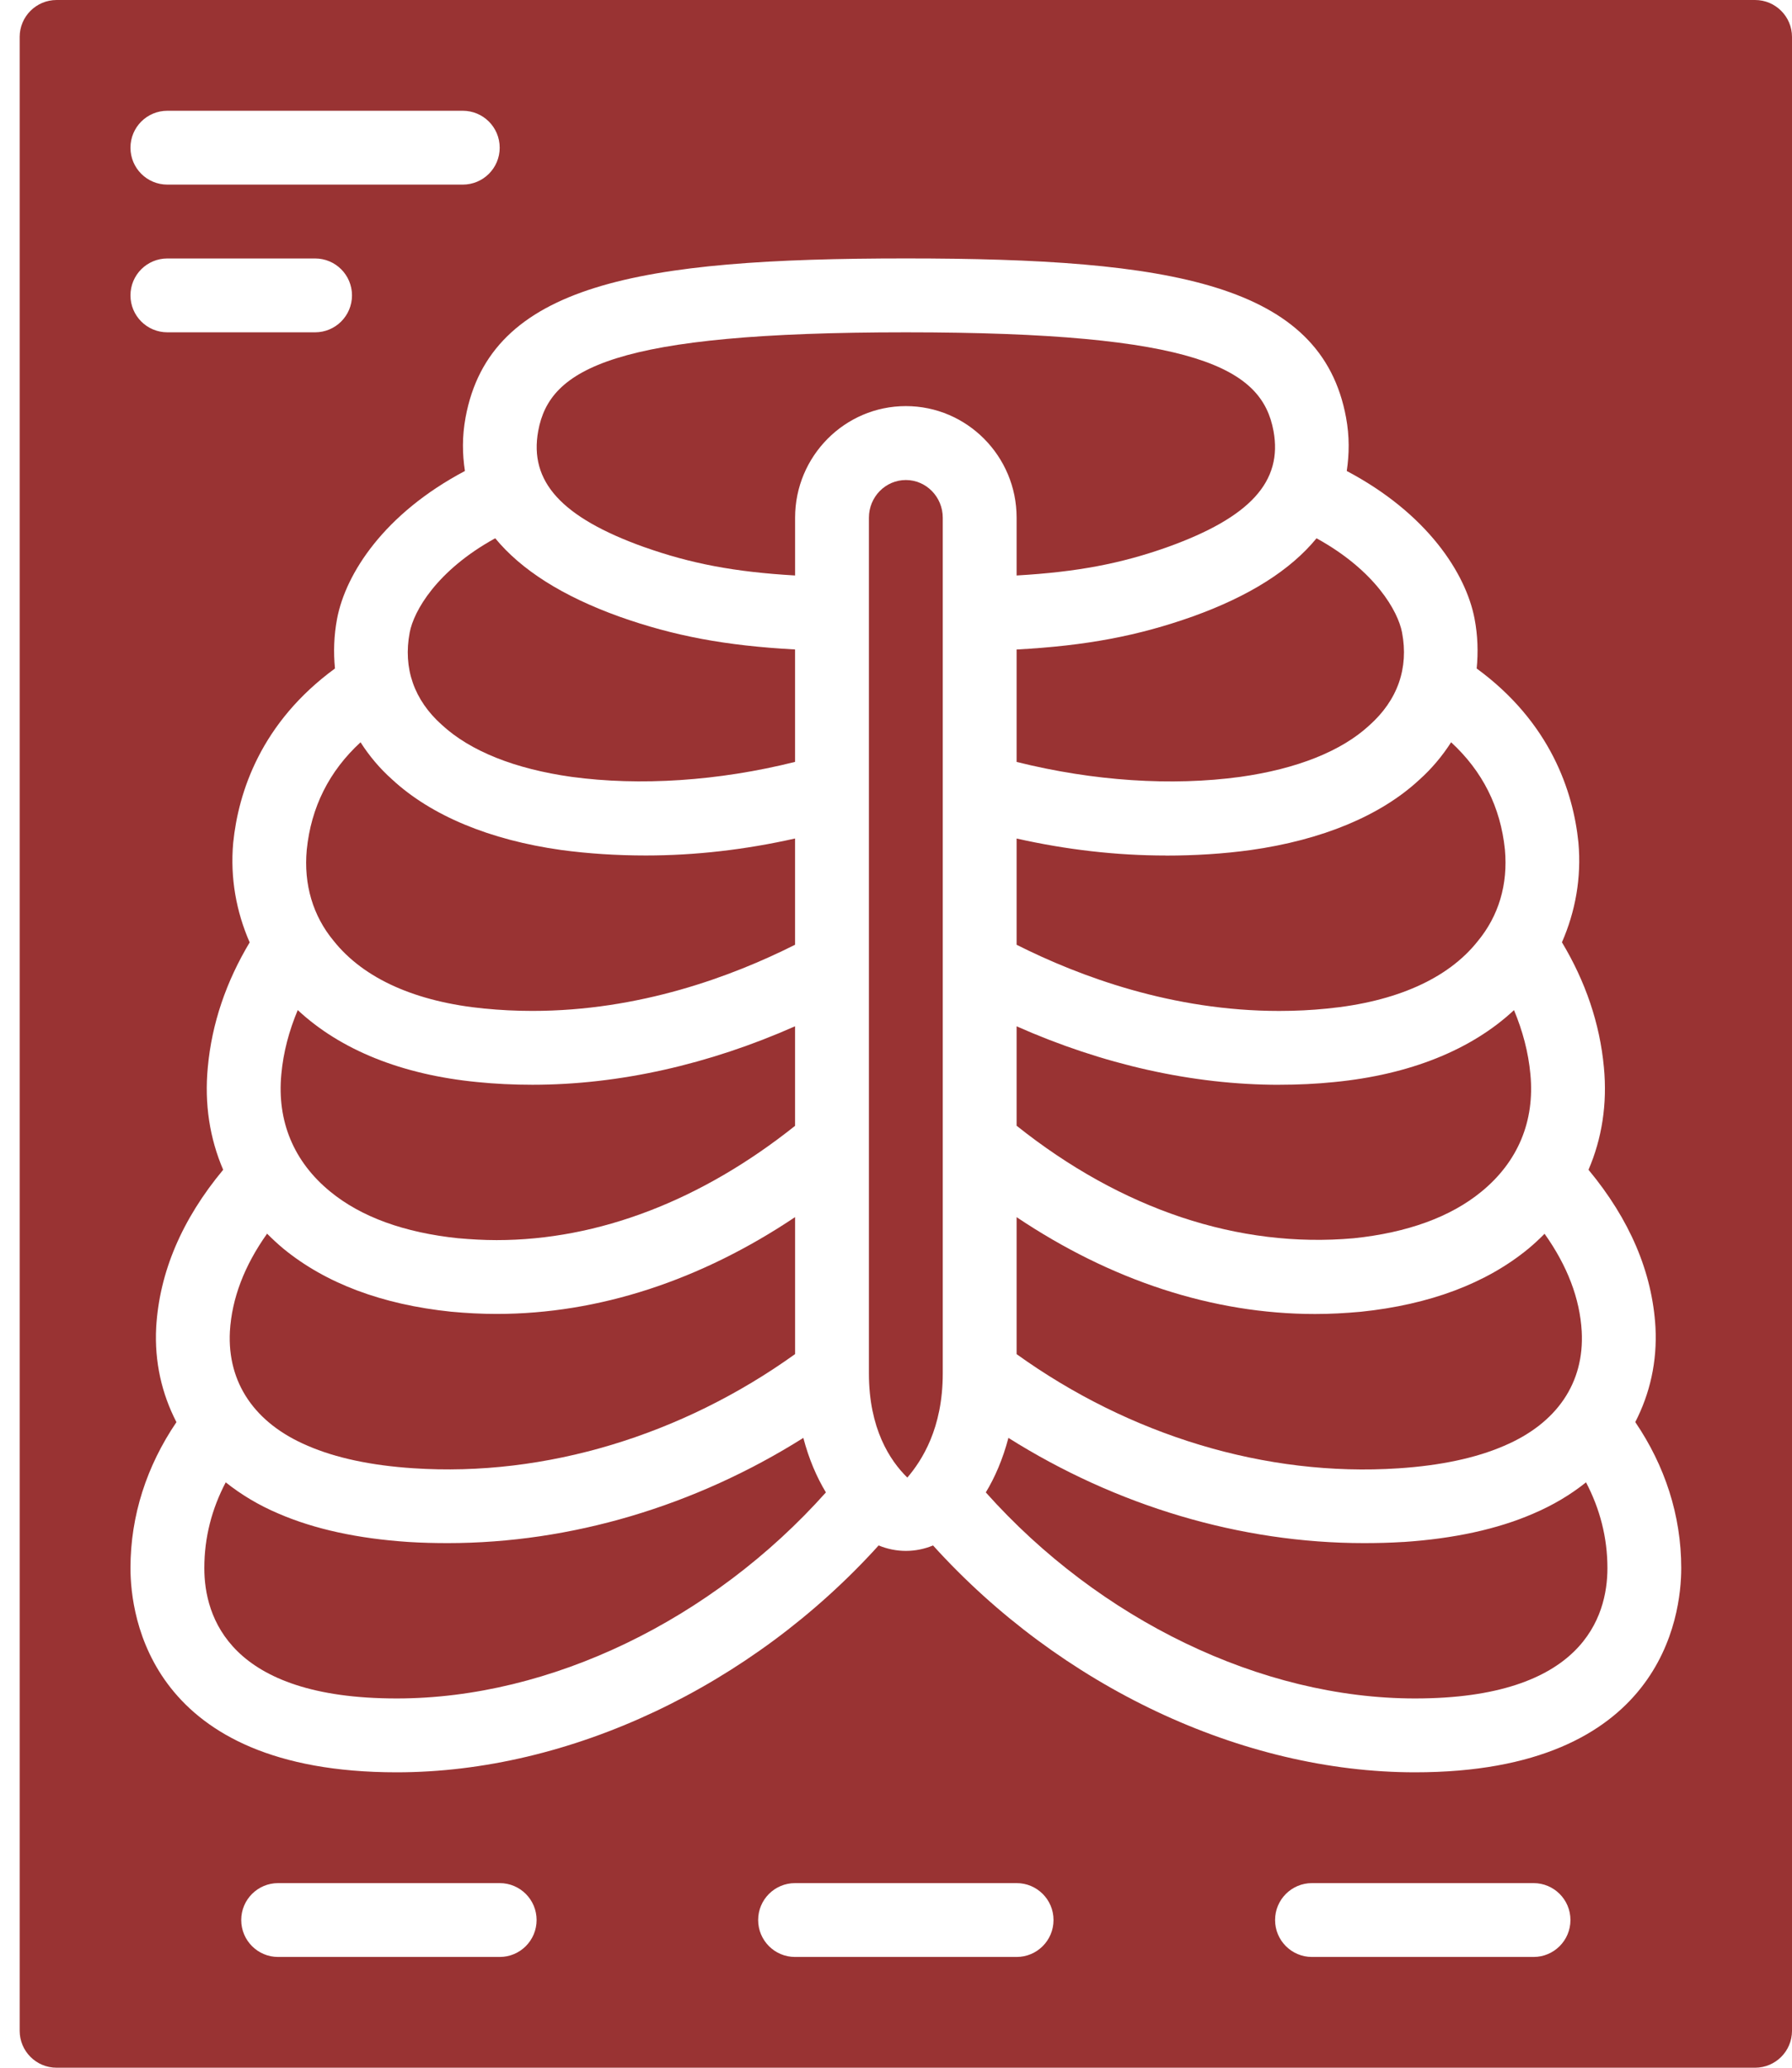
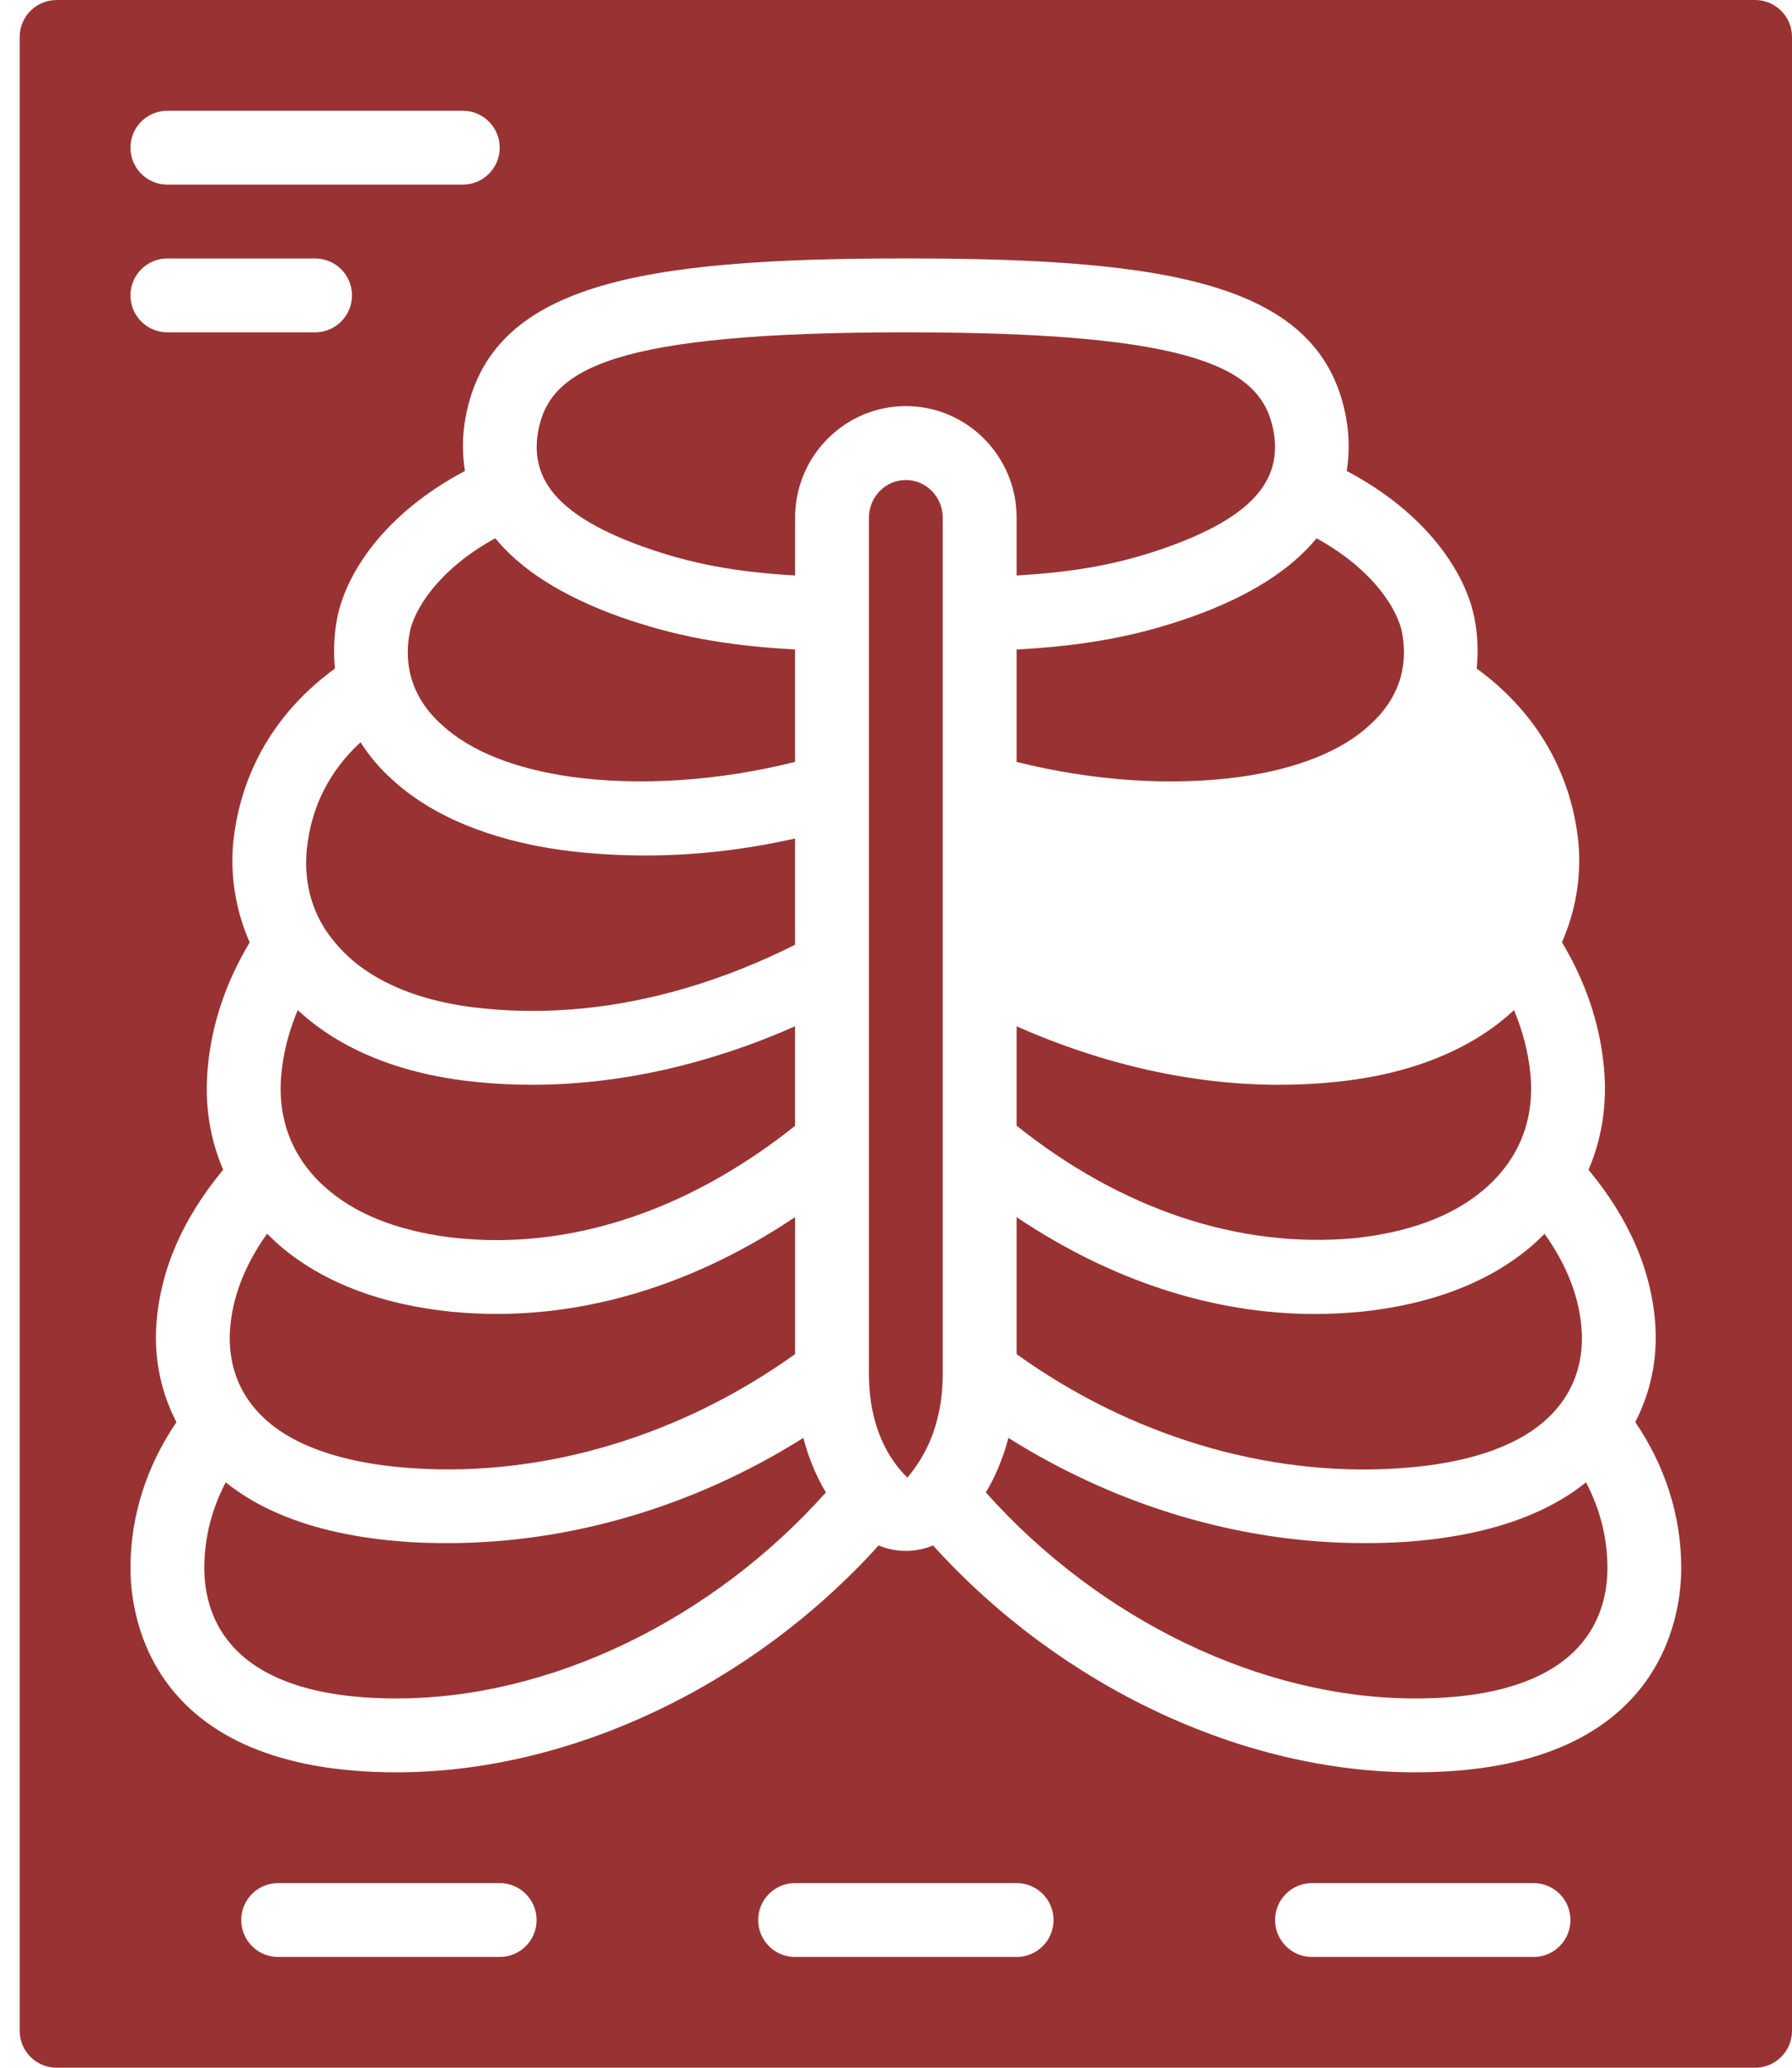
<svg xmlns="http://www.w3.org/2000/svg" width="52" height="60" viewBox="0 0 52 60" fill="none">
  <path d="M40.722 44.744C40.343 44.768 39.957 44.777 39.58 44.777C35.998 44.777 32.396 43.698 29.262 41.724C29.099 42.343 28.87 42.87 28.606 43.306C31.903 47 36.595 49.285 41.062 49.285C45.919 49.285 46.644 46.915 46.644 45.503C46.644 44.611 46.425 43.781 46.023 43.014C45.575 43.373 45.06 43.68 44.484 43.925C43.454 44.371 42.187 44.648 40.723 44.745L40.722 44.744Z" fill="#993333" />
  <path d="M11.511 49.285C15.978 49.285 20.669 47 23.966 43.306C23.703 42.87 23.473 42.343 23.311 41.724C20.177 43.698 16.574 44.777 12.993 44.777C12.614 44.777 12.23 44.768 11.853 44.744C10.387 44.647 9.119 44.37 8.082 43.921C7.508 43.678 6.997 43.37 6.55 43.014C6.147 43.781 5.929 44.611 5.929 45.503C5.929 46.915 6.654 49.285 11.511 49.285Z" fill="#993333" />
  <path d="M18.685 15.872C20.046 16.355 21.314 16.597 23.072 16.699V15.021C23.072 13.237 24.514 11.784 26.286 11.784C28.058 11.784 29.5 13.236 29.5 15.021V16.699C31.259 16.597 32.524 16.356 33.878 15.875C36.278 15.013 37.224 13.974 36.954 12.504C36.62 10.693 34.767 9.643 26.286 9.643C17.805 9.643 15.951 10.691 15.618 12.504C15.348 13.974 16.294 15.014 18.685 15.873V15.872Z" fill="#993333" />
-   <path d="M33.829 24.825C32.396 24.825 30.945 24.657 29.5 24.332V27.415C31.344 28.343 34.028 29.335 37.118 29.335C37.595 29.335 38.062 29.312 38.502 29.267C40.502 29.073 42.011 28.401 42.87 27.324C43.49 26.581 43.761 25.664 43.669 24.653C43.544 23.419 43.018 22.376 42.108 21.539C41.854 21.936 41.545 22.306 41.173 22.638C40.056 23.671 38.359 24.377 36.281 24.668C35.501 24.775 34.677 24.827 33.829 24.827V24.825Z" fill="#993333" />
  <path d="M37.118 31.478C34.605 31.478 32.002 30.89 29.5 29.781V32.666C32.556 35.102 35.945 36.228 39.283 35.931C40.84 35.769 42.091 35.314 42.986 34.58C44.047 33.713 44.539 32.535 44.409 31.173C44.35 30.531 44.183 29.91 43.933 29.311C42.701 30.461 40.917 31.184 38.715 31.399C38.206 31.451 37.667 31.477 37.119 31.477L37.118 31.478Z" fill="#993333" />
  <path d="M29.5 18.847V22.109C31.73 22.667 34.003 22.814 35.989 22.543C37.628 22.313 38.924 21.798 39.734 21.049C40.558 20.315 40.881 19.387 40.684 18.351C40.567 17.738 39.907 16.558 38.203 15.62C37.452 16.535 36.262 17.296 34.612 17.888C33.024 18.452 31.527 18.737 29.5 18.847Z" fill="#993333" />
  <path d="M26.286 13.929C25.694 13.929 25.214 14.419 25.214 15.023V39.853C25.214 41.45 25.82 42.378 26.329 42.876C26.752 42.378 27.357 41.45 27.357 39.853V15.023C27.357 14.421 26.877 13.929 26.286 13.929Z" fill="#993333" />
  <path d="M1.643 60H50.928C51.52 60 52 59.52 52 58.929V1.071C52 0.48 51.52 0 50.928 0H1.643C1.051 0 0.571 0.48 0.571 1.071V58.929C0.571 59.52 1.051 60 1.643 60ZM14.5 56.786H8.071C7.479 56.786 7 56.307 7 55.714C7 55.122 7.479 54.643 8.071 54.643H14.5C15.092 54.643 15.571 55.122 15.571 55.714C15.571 56.307 15.092 56.786 14.5 56.786ZM29.5 56.786H23.071C22.479 56.786 22 56.307 22 55.714C22 55.122 22.479 54.643 23.071 54.643H29.5C30.092 54.643 30.571 55.122 30.571 55.714C30.571 56.307 30.092 56.786 29.5 56.786ZM44.5 56.786H38.071C37.479 56.786 37 56.307 37 55.714C37 55.122 37.479 54.643 38.071 54.643H44.5C45.092 54.643 45.571 55.122 45.571 55.714C45.571 56.307 45.092 56.786 44.5 56.786ZM4.857 3.214H13.428C14.021 3.214 14.5 3.693 14.5 4.286C14.5 4.878 14.021 5.357 13.428 5.357H4.857C4.264 5.357 3.786 4.878 3.786 4.286C3.786 3.693 4.264 3.214 4.857 3.214ZM4.857 7.5H9.143C9.735 7.5 10.214 7.979 10.214 8.571C10.214 9.164 9.735 9.643 9.143 9.643H4.857C4.264 9.643 3.786 9.164 3.786 8.571C3.786 7.979 4.264 7.5 4.857 7.5ZM5.12 41.267C4.695 40.445 4.48 39.517 4.532 38.519C4.625 36.919 5.278 35.384 6.476 33.944C6.086 33.036 5.928 32.031 6.03 30.97C6.147 29.692 6.566 28.48 7.245 27.346C6.859 26.463 6.675 25.481 6.767 24.456C6.917 22.975 7.578 20.965 9.72 19.398C9.674 18.926 9.689 18.44 9.782 17.95C10.033 16.642 11.148 14.906 13.491 13.667C13.416 13.178 13.408 12.665 13.509 12.117C14.223 8.235 18.55 7.499 26.285 7.499C34.019 7.499 38.346 8.235 39.06 12.117C39.161 12.665 39.153 13.178 39.08 13.667C41.422 14.906 42.537 16.642 42.788 17.95C42.882 18.44 42.896 18.926 42.85 19.398C44.992 20.965 45.653 22.974 45.802 24.446C45.895 25.473 45.712 26.457 45.324 27.343C46.004 28.477 46.424 29.692 46.542 30.974C46.643 32.032 46.485 33.038 46.095 33.944C47.292 35.385 47.946 36.919 48.038 38.514C48.091 39.514 47.876 40.442 47.452 41.265C48.311 42.53 48.786 43.972 48.786 45.502C48.786 46.892 48.228 51.428 41.061 51.428C36.037 51.428 30.766 48.926 27.075 44.845C26.822 44.95 26.555 45.003 26.286 45.003C26.017 45.003 25.749 44.949 25.496 44.845C21.805 48.927 16.535 51.428 11.511 51.428C4.343 51.428 3.786 46.892 3.786 45.502C3.786 43.974 4.261 42.532 5.12 41.267Z" fill="#993333" />
  <path d="M16.587 22.543C18.562 22.811 20.84 22.667 23.071 22.108V18.846C21.045 18.736 19.55 18.452 17.978 17.895C16.319 17.299 15.123 16.535 14.37 15.619C12.665 16.557 12.005 17.738 11.889 18.351C11.691 19.387 12.014 20.315 12.823 21.035C13.648 21.797 14.942 22.312 16.587 22.543Z" fill="#993333" />
  <path d="M14.064 29.266C14.509 29.311 14.977 29.334 15.453 29.334C18.544 29.334 21.227 28.342 23.071 27.414V24.331C21.626 24.656 20.175 24.824 18.743 24.824C17.894 24.824 17.069 24.77 16.294 24.666C14.213 24.375 12.515 23.668 11.383 22.622C11.017 22.297 10.712 21.93 10.462 21.539C9.552 22.377 9.026 23.422 8.901 24.662C8.809 25.664 9.081 26.58 9.684 27.304C10.558 28.401 12.068 29.073 14.063 29.267L14.064 29.266Z" fill="#993333" />
  <path d="M13.303 35.931C13.662 35.963 14.038 35.985 14.411 35.985C17.373 35.985 20.357 34.832 23.071 32.669V29.78C20.569 30.888 17.966 31.477 15.453 31.477C14.903 31.477 14.365 31.451 13.851 31.399C11.659 31.186 9.881 30.466 8.64 29.31C8.389 29.909 8.222 30.528 8.164 31.169C8.033 32.535 8.525 33.713 9.585 34.579C10.481 35.314 11.732 35.768 13.304 35.932L13.303 35.931Z" fill="#993333" />
  <path d="M8.927 41.952C9.745 42.306 10.774 42.525 11.992 42.605C15.832 42.86 19.793 41.645 23.072 39.292V35.317C20.334 37.152 17.377 38.127 14.411 38.127C13.973 38.127 13.535 38.104 13.095 38.063C11.085 37.855 9.452 37.239 8.227 36.236C8.058 36.097 7.902 35.949 7.75 35.798C7.09 36.727 6.727 37.678 6.671 38.636C6.593 40.122 7.392 41.3 8.926 41.951L8.927 41.952Z" fill="#993333" />
  <path d="M39.49 38.064C39.037 38.105 38.599 38.129 38.16 38.129C35.195 38.129 32.237 37.154 29.5 35.319V39.294C32.776 41.647 36.724 42.862 40.582 42.607C41.799 42.527 42.828 42.308 43.639 41.957C45.179 41.304 45.979 40.125 45.898 38.633C45.844 37.679 45.48 36.729 44.82 35.801C44.669 35.953 44.513 36.1 44.343 36.24C43.119 37.244 41.486 37.856 39.49 38.064Z" fill="#993333" />
</svg>